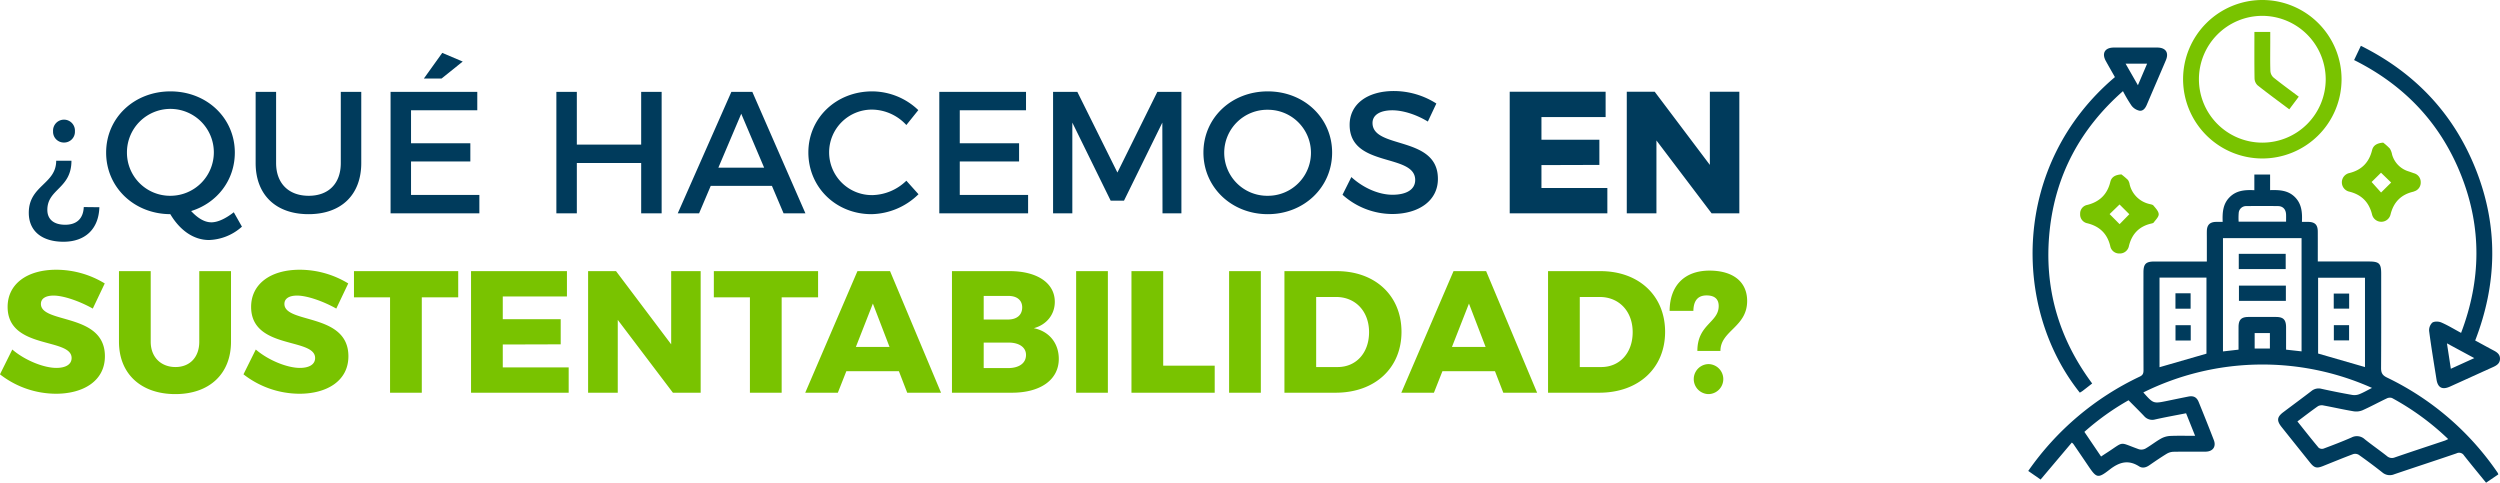
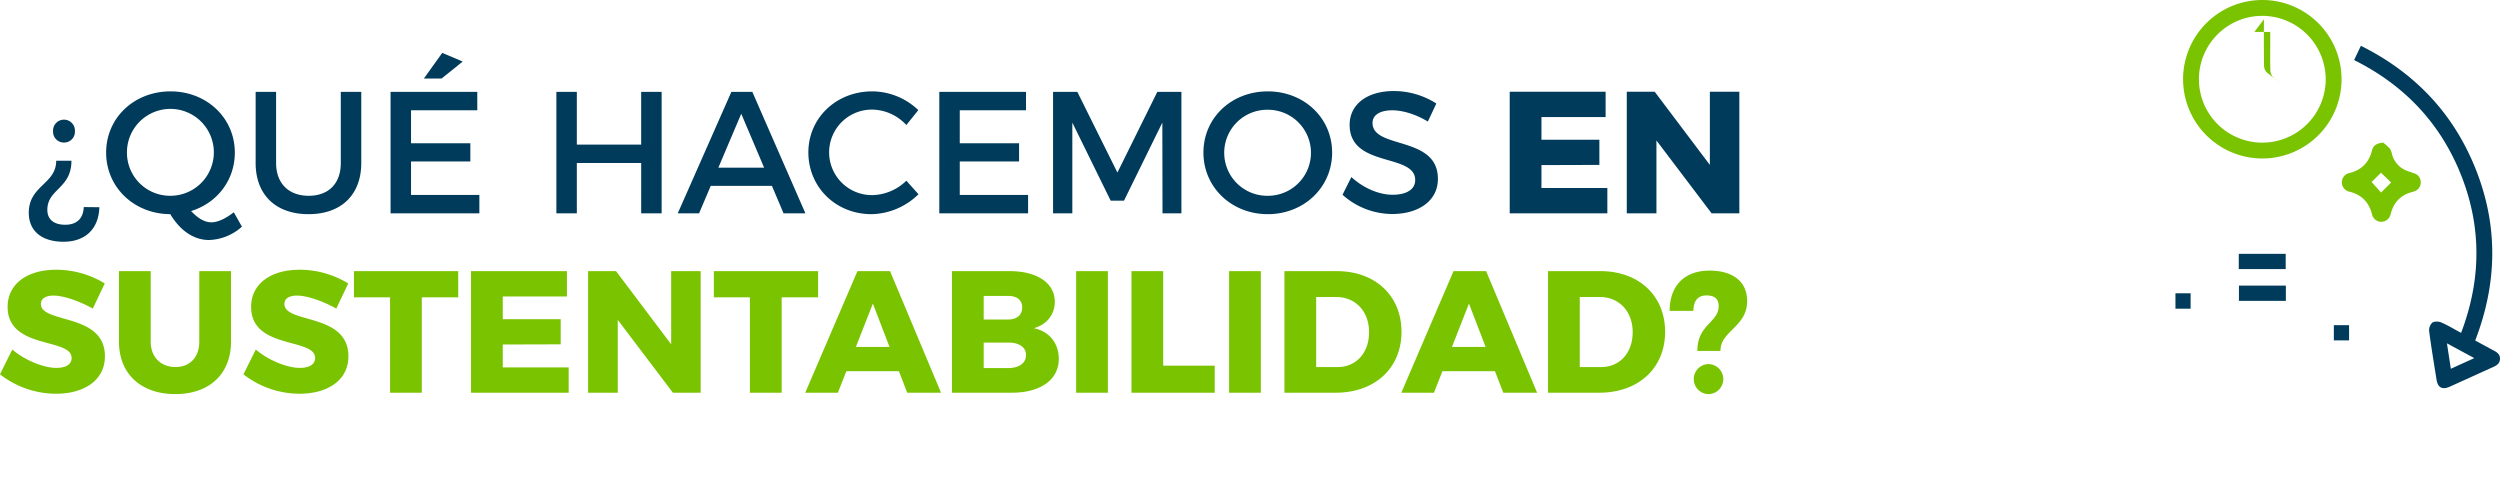
<svg xmlns="http://www.w3.org/2000/svg" width="1254.104" height="242.146" viewBox="0 0 1254.104 242.146">
  <g id="Grupo_306" data-name="Grupo 306" transform="translate(-246.474 -5113.855)">
    <path id="Trazado_2014" data-name="Trazado 2014" d="M47.577,48.5a5.4,5.4,0,0,0,5.481-5.655,5.491,5.491,0,1,0-10.962,0A5.4,5.4,0,0,0,47.577,48.5ZM65.325,80.955l-7.83-.087c-.261,5.916-3.654,8.874-9.309,8.874-5.394,0-8.961-2.436-8.961-7.482,0-10.527,12.093-10.614,12.093-24.621H43.662c0,11.745-13.746,12.354-13.746,26.1,0,9.483,6.96,14.529,17.4,14.529C58.1,98.268,64.977,92,65.325,80.955Zm67.425,2.523c-4,3.132-8,5.046-11.223,5.046-3.48,0-6.873-2.088-10.179-5.655,12.963-4,21.924-15.4,21.924-29.319,0-17.4-14.094-30.711-32.277-30.711S68.718,36.063,68.718,53.55c0,17.4,14.007,30.8,32.19,30.885,4.872,8.178,11.745,12.963,19.4,12.963a25.844,25.844,0,0,0,16.53-6.7ZM79.158,53.55a21.794,21.794,0,1,1,21.924,21.663A21.63,21.63,0,0,1,79.158,53.55Zm74.82,5.22V23.1H143.712V58.77c0,15.921,10.092,25.665,26.535,25.665S196.7,74.691,196.7,58.77V23.1H186.429V58.77c0,10.353-6.177,16.443-16.1,16.443C160.329,75.213,153.978,69.036,153.978,58.77ZM237.324,3.525,228.1,16.4h8.874L247.59,7.875ZM211.4,23.1V84h44.544V74.778H221.664V57.987h29.754V48.852H221.664V32.322H254.9V23.1Zm83.172,0V84h10.266V58.77h32.277V84h10.266V23.1H337.113V49.548H304.836V23.1ZM408.54,84H419.5L392.88,23.1H382.353L355.47,84h10.7L372,70.254h30.711ZM375.828,61.119l11.484-27.057L398.8,61.119Zm94.308-21.4,6-7.482A33.614,33.614,0,0,0,453,22.839c-18.009,0-32.016,13.311-32.016,30.624,0,17.487,13.833,30.972,31.668,30.972a34.573,34.573,0,0,0,23.577-10l-6.09-6.786a25.177,25.177,0,0,1-16.965,7.221,21.448,21.448,0,1,1,0-42.891A23.786,23.786,0,0,1,470.136,39.717ZM486.666,23.1V84H531.21V74.778H496.932V57.987h29.754V48.852H496.932V32.322h33.234V23.1Zm57.072,0V84H553.4V38.5l19.227,39.15h6.7L598.548,38.5l.087,45.5h9.483V23.1H596.025l-20.01,40.455L555.918,23.1Zm107.706-.261c-18.183,0-32.277,13.224-32.277,30.711,0,17.4,14.094,30.885,32.277,30.885S683.721,70.95,683.721,53.55,669.627,22.839,651.444,22.839Zm.087,9.222a21.576,21.576,0,1,1,0,43.152,21.579,21.579,0,1,1,0-43.152Zm80.214,5.916,4.263-9.048a39.661,39.661,0,0,0-21.315-6.264c-13.224,0-22.185,6.525-22.185,16.965,0,21.663,32.886,14.094,32.886,27.666,0,4.7-4.263,7.4-11.4,7.4-6.525,0-14.355-3.132-20.619-8.874l-4.437,8.874a37.459,37.459,0,0,0,24.882,9.657c13.4,0,22.968-6.7,22.968-17.574.087-21.924-32.8-14.79-32.8-28.1,0-4.089,3.915-6.351,9.918-6.351C718.521,32.322,725.133,33.975,731.745,37.977Zm41.064-14.964V84H821.79V71.3H788.73V59.814l29.058-.087V47.112H788.73v-11.4h32.19v-12.7Zm58.725,0V84h14.877V47.46L874.077,84H888V23.013h-14.79V59.727L845.541,23.013Z" transform="translate(231 5136.856)" fill="#003b5c" />
    <g id="Grupo_152" data-name="Grupo 152" transform="translate(10 -3257.999)">
-       <path id="Trazado_702" data-name="Trazado 702" d="M57.735,241.212c5.031,5.666,5.03,5.664,11.911,4.246,3.563-.734,7.125-1.48,10.695-2.18,2.55-.5,4.172.3,5.158,2.728,2.585,6.355,5.141,12.723,7.606,19.125,1.264,3.281-.52,5.747-4.114,5.783-5.382.055-10.766-.044-16.147.062A7.132,7.132,0,0,0,69.424,272c-2.963,1.811-5.834,3.774-8.693,5.75-1.644,1.136-3.424,1.622-5.113.546-5.459-3.48-9.966-2.146-14.845,1.658-5.911,4.608-6.558,4.186-10.786-2.072q-3.682-5.452-7.4-10.878a6.566,6.566,0,0,0-.732-.646L6.2,284.9,0,280.591a142.127,142.127,0,0,1,55.958-47.332c1.587-.742,1.87-1.695,1.866-3.251q-.071-24.47-.027-48.94c0-4.36,1.2-5.538,5.637-5.54,8.6,0,17.206,0,26.162,0,0-3.895,0-7.668,0-11.441,0-1.325-.031-2.651.007-3.974.084-2.933,1.531-4.368,4.477-4.454,1.061-.031,2.124-.005,3.448-.005-.155-4.586.054-8.912,3.462-12.35,3.423-3.453,7.713-3.774,12.432-3.54v-7.844h7.9v7.806c4.671-.143,9,.063,12.431,3.476s3.759,7.72,3.538,12.451c1.155,0,2.12-.011,3.083,0,3.422.046,4.845,1.427,4.866,4.818.029,4.884.007,9.767.007,15.055h25.529c5.293,0,6.272.96,6.272,6.153,0,15.734.054,31.468-.056,47.2-.017,2.446.6,3.716,2.937,4.846a141.119,141.119,0,0,1,54.49,46.246c.382.54.759,1.085,1.123,1.638a4.606,4.606,0,0,1,.266.722l-6.145,4.162c-3.786-4.659-7.475-9.113-11.054-13.652a2.888,2.888,0,0,0-3.784-1.063c-10.4,3.565-20.86,6.955-31.265,10.5a5.76,5.76,0,0,1-5.981-.982q-5.753-4.532-11.736-8.767a3.524,3.524,0,0,0-2.823-.386c-5.108,1.909-10.147,4-15.216,6.019-3.109,1.235-4.3.91-6.432-1.747q-7.148-8.913-14.272-17.844c-2.556-3.208-2.347-5.045.854-7.46,4.693-3.538,9.43-7.018,14.092-10.595a5.671,5.671,0,0,1,5.082-1.115q7.748,1.718,15.569,3.089a6.827,6.827,0,0,0,3.533-.457c1.975-.792,3.83-1.882,6.215-3.091a134.524,134.524,0,0,0-114.712,2.264m47.762-21.46c0-3.955-.015-7.671,0-11.387.018-3.593,1.381-4.989,4.916-5.007q6.952-.035,13.905,0c3.673.015,5.007,1.392,5.022,5.157.014,3.711,0,7.423,0,11.24l7.77.862v-56.81H97.684v56.839l7.812-.893m29.527,36c3.692,4.616,7.11,8.979,10.672,13.223a2.746,2.746,0,0,0,2.451.417c4.724-1.761,9.44-3.562,14.053-5.591a5.79,5.79,0,0,1,6.619.911c3.624,2.888,7.441,5.532,11.083,8.4a3.77,3.77,0,0,0,4.029.682c8.284-2.851,16.611-5.579,24.918-8.363.564-.189,1.093-.481,1.827-.809A130.437,130.437,0,0,0,182.472,244a3.533,3.533,0,0,0-2.7.248c-4.036,1.908-7.958,4.063-12.031,5.883a8.267,8.267,0,0,1-4.482.546c-5.055-.842-10.058-1.991-15.1-2.919a4.076,4.076,0,0,0-2.78.326c-3.453,2.409-6.782,5-10.354,7.674m-69.169-27.2,23.546-6.8V183.609H65.855Zm103.067-.07V183.675H145.407v38.018l23.516,6.79m-85.211,34.5-4.535-11.323c-5.32,1.047-10.435,1.954-15.5,3.095a5.36,5.36,0,0,1-5.565-1.7c-2.558-2.687-5.2-5.29-7.8-7.918a128.161,128.161,0,0,0-22.15,15.852l8.369,12.368c1.008-.663,1.829-1.215,2.662-1.749,9.419-6.026,5.816-5.636,16.3-1.9a4.468,4.468,0,0,0,3.311-.338c2.649-1.516,5.056-3.456,7.71-4.961a10.654,10.654,0,0,1,4.59-1.367c4.043-.188,8.1-.063,12.612-.063M129.34,155.552c0-1.416.05-2.57-.01-3.719-.131-2.495-1.573-4.063-4.035-4.1q-7.924-.119-15.851,0a3.709,3.709,0,0,0-3.868,3.464,31.885,31.885,0,0,0-.037,4.351Zm-8.118,55.868h-7.643v7.769h7.643Z" transform="translate(1253.925 8327.506)" fill="#003b5c" />
      <path id="Trazado_703" data-name="Trazado 703" d="M246.249,41.764c1.115-2.345,2.167-4.559,3.4-7.158C277.02,48.255,296.5,68.945,307.568,97.284c11.06,28.323,10.416,56.727-.574,85.158,3.158,1.713,6.258,3.423,9.388,5.078,1.7.9,3.1,1.995,3.054,4.124-.044,2.254-1.6,3.28-3.428,4.1-7.234,3.263-14.45,6.565-21.685,9.827q-5.759,2.6-6.731-3.533c-1.286-8.087-2.637-16.167-3.7-24.284a5.267,5.267,0,0,1,1.566-4.253c1.035-.745,3.215-.674,4.524-.108,3.323,1.437,6.44,3.351,9.933,5.232,10.067-26.476,10.423-52.8.058-79.005-10.331-26.119-28.458-45.253-53.724-57.86m60.287,149.512-13.716-7.408c.7,4.568,1.308,8.521,1.958,12.755l11.758-5.348" transform="translate(1171.141 8360.221)" fill="#003b5c" />
-       <path id="Trazado_704" data-name="Trazado 704" d="M48.619,57.792C27.242,76.622,14.72,99.9,11.812,128.039c-2.9,28.1,4.4,53.572,21.359,76.4-1.658,1.294-3.2,2.513-4.763,3.706-.449.343-.958.61-1.429.905C-6.995,166.553-7.223,94.57,44.584,50.75c-1.5-2.659-3.062-5.355-4.563-8.081-2.139-3.883-.471-6.724,3.98-6.741q10.926-.043,21.853,0c4.2.015,5.915,2.527,4.294,6.354-3.158,7.457-6.4,14.88-9.566,22.332-.739,1.739-1.887,3.3-3.777,2.971a6.837,6.837,0,0,1-3.872-2.505,71.6,71.6,0,0,1-4.313-7.287m1.306-13.8,6.193,10.834,4.624-10.834Z" transform="translate(1252.822 8359.783)" fill="#003b5c" />
      <path id="Trazado_705" data-name="Trazado 705" d="M117.009,39.653A39.75,39.75,0,1,1,156.541,79.5a39.8,39.8,0,0,1-39.532-39.846m39.643-31.7a31.8,31.8,0,1,0,31.906,31.628A31.888,31.888,0,0,0,156.652,7.95" transform="translate(1214.589 8371.854)" fill="#79c300" />
      <path id="Trazado_706" data-name="Trazado 706" d="M257.729,107.79a27.3,27.3,0,0,1,3.352,3,8.8,8.8,0,0,1,1.112,2.993,12.308,12.308,0,0,0,8.353,8.452c.864.276,1.712.6,2.568.9a4.6,4.6,0,0,1,3.447,4.61,4.548,4.548,0,0,1-3.277,4.48,3.974,3.974,0,0,1-.459.186c-6.168,1.43-9.882,5.261-11.4,11.393a4.768,4.768,0,0,1-9.3-.058c-1.531-6.12-5.293-9.885-11.437-11.384a4.771,4.771,0,0,1,.06-9.309c6.135-1.508,9.885-5.311,11.394-11.431.584-2.371,2.27-3.541,5.583-3.838m-5.8,19.752,4.743,5.281,5.056-5.006-5.085-4.932-4.714,4.656" transform="translate(1174.251 8335.617)" fill="#79c300" />
-       <path id="Trazado_707" data-name="Trazado 707" d="M59.918,131.79a34.515,34.515,0,0,1,3.278,2.788,5.519,5.519,0,0,1,.872,2.288,13.221,13.221,0,0,0,9.649,9.712c.792.225,1.834.309,2.284.852,1.091,1.318,2.577,2.846,2.625,4.331.044,1.367-1.535,2.821-2.5,4.16-.245.339-.874.451-1.35.562-5.995,1.407-9.567,5.184-11.064,11.1a4.624,4.624,0,0,1-4.784,3.883,4.546,4.546,0,0,1-4.616-3.776c-1.5-6.167-5.328-9.843-11.442-11.369a4.478,4.478,0,0,1-3.649-4.7,4.4,4.4,0,0,1,3.546-4.512c6.2-1.548,10.075-5.3,11.592-11.554.568-2.342,2.292-3.539,5.564-3.769m3.967,19.979-4.9-4.889L54,151.7l5.008,5.05,4.872-4.977" transform="translate(1240.741 8327.549)" fill="#79c300" />
      <rect id="Rectángulo_135" data-name="Rectángulo 135" width="23.538" height="7.646" transform="translate(1359.533 8499.188)" fill="#003b5c" />
      <rect id="Rectángulo_136" data-name="Rectángulo 136" width="23.538" height="7.648" transform="translate(1359.622 8515.131)" fill="#003b5c" />
      <rect id="Rectángulo_137" data-name="Rectángulo 137" width="7.6" height="7.73" transform="translate(1327.773 8518.978)" fill="#003b5c" />
-       <rect id="Rectángulo_138" data-name="Rectángulo 138" width="7.641" height="7.684" transform="translate(1327.797 8534.988)" fill="#003b5c" />
-       <rect id="Rectángulo_139" data-name="Rectángulo 139" width="7.73" height="7.554" transform="translate(1407.176 8519.122)" fill="#003b5c" />
      <rect id="Rectángulo_140" data-name="Rectángulo 140" width="7.643" height="7.636" transform="translate(1407.23 8534.969)" fill="#003b5c" />
-       <path id="Trazado_708" data-name="Trazado 708" d="M170.9,24.12h7.947v5.36c0,4.793-.1,9.59.075,14.376a4.816,4.816,0,0,0,1.618,3.187c4.053,3.249,8.264,6.3,12.612,9.564l-4.766,6.34c-5.423-4.073-10.748-7.961-15.91-12.054a4.976,4.976,0,0,1-1.508-3.439c-.133-7.68-.068-15.364-.068-23.335" transform="translate(1196.478 8363.746)" fill="#79c300" />
+       <path id="Trazado_708" data-name="Trazado 708" d="M170.9,24.12h7.947v5.36c0,4.793-.1,9.59.075,14.376a4.816,4.816,0,0,0,1.618,3.187c4.053,3.249,8.264,6.3,12.612,9.564c-5.423-4.073-10.748-7.961-15.91-12.054a4.976,4.976,0,0,1-1.508-3.439c-.133-7.68-.068-15.364-.068-23.335" transform="translate(1196.478 8363.746)" fill="#79c300" />
    </g>
    <path id="Trazado_2015" data-name="Trazado 2015" d="M62.019,131.8l6-12.615a46.777,46.777,0,0,0-24.36-6.873c-14.7,0-24.36,7.221-24.36,18.618,0,21.576,32.1,15.312,32.1,25.665,0,3.219-2.958,4.959-7.656,4.959-6.351,0-15.834-3.828-22.1-9.222l-6.177,12.441a45.819,45.819,0,0,0,28.1,9.744c13.572,0,24.534-6.351,24.534-18.792,0-21.924-32.1-16.182-32.1-26.274,0-2.784,2.523-4.176,6.351-4.176C47.4,125.28,55.581,128.151,62.019,131.8Zm29.058,16.617V113.013H75.156v35.409c0,16.1,11.049,26.274,28.275,26.274,17.139,0,27.927-10.179,27.927-26.274V113.013H115.437v35.409c0,7.917-4.872,12.7-11.919,12.7C96.3,161.124,91.077,156.252,91.077,148.422Zm93.09-16.617,6-12.615a46.777,46.777,0,0,0-24.36-6.873c-14.7,0-24.36,7.221-24.36,18.618,0,21.576,32.1,15.312,32.1,25.665,0,3.219-2.958,4.959-7.656,4.959-6.351,0-15.834-3.828-22.1-9.222l-6.177,12.441a45.819,45.819,0,0,0,28.1,9.744c13.572,0,24.534-6.351,24.534-18.792,0-21.924-32.1-16.182-32.1-26.274,0-2.784,2.523-4.176,6.351-4.176C169.551,125.28,177.729,128.151,184.167,131.8Zm8.874-18.792V126.15h18.1V174h15.921V126.15h18.27V113.013Zm58.725,0V174h48.981V161.3h-33.06V149.814l29.058-.087V137.112H267.687v-11.4h32.19v-12.7Zm58.725,0V174h14.877V137.46L353.034,174h13.92V113.013h-14.79v36.714L324.5,113.013Zm63.075,0V126.15h18.1V174h15.921V126.15h18.27V113.013ZM470.571,174h16.965l-25.578-60.987H445.6L419.415,174h16.356l4.263-10.788H466.4Zm-25.752-22.968,8.526-21.75,8.352,21.75Zm77.169-38.019H493.017V174h30.1c14.355,0,23.49-6.525,23.49-16.965,0-7.83-4.785-13.833-12.528-15.4,6.438-1.74,10.527-6.873,10.527-13.224C544.608,119.016,535.821,113.013,521.988,113.013Zm-.87,24.273h-12.18V125.454h12.18c4.437-.087,7.134,2.088,7.134,5.742C528.252,135.024,525.555,137.286,521.118,137.286Zm0,24.36h-12.18V148.857h12.18c5.568-.087,9.048,2.349,9.048,6.177C530.166,159.21,526.686,161.646,521.118,161.646Zm34.191-48.633V174H571.23V113.013Zm27.753,0V174h41.76V160.428H598.983V113.013Zm48.981,0V174h15.921V113.013Zm54.027,0H659.8V174h25.665c19.749,0,33.06-12.354,33.06-30.537C718.521,125.367,705.384,113.013,686.07,113.013Zm.435,48.111H675.717V125.976h10.005c9.657,0,16.53,7.134,16.53,17.661C702.252,154.077,695.727,161.124,686.505,161.124ZM769.59,174h16.965l-25.578-60.987H744.621L718.434,174H734.79l4.263-10.788h26.361Zm-25.752-22.968,8.526-21.75,8.352,21.75Zm74.472-38.019H792.036V174H817.7c19.749,0,33.06-12.354,33.06-30.537C850.761,125.367,837.624,113.013,818.31,113.013Zm.435,48.111H807.957V125.976h10.005c9.657,0,16.53,7.134,16.53,17.661C834.492,154.077,827.967,161.124,818.745,161.124Zm34.278-28.188h11.919c.087-5.22,2.349-7.743,6.612-7.743,3.828,0,6.09,1.653,6.09,5.307,0,8.352-10.7,9.135-10.7,22.533h11.571c0-10.179,13.4-11.919,13.4-25.056,0-9.744-7.221-15.225-18.879-15.225C860.592,112.752,853.11,120.147,853.023,132.936Zm19.488,26.709a7.527,7.527,0,0,0,0,15.051,7.526,7.526,0,0,0,0-15.051Z" transform="translate(231 5136.856)" fill="#79c300" />
  </g>
</svg>